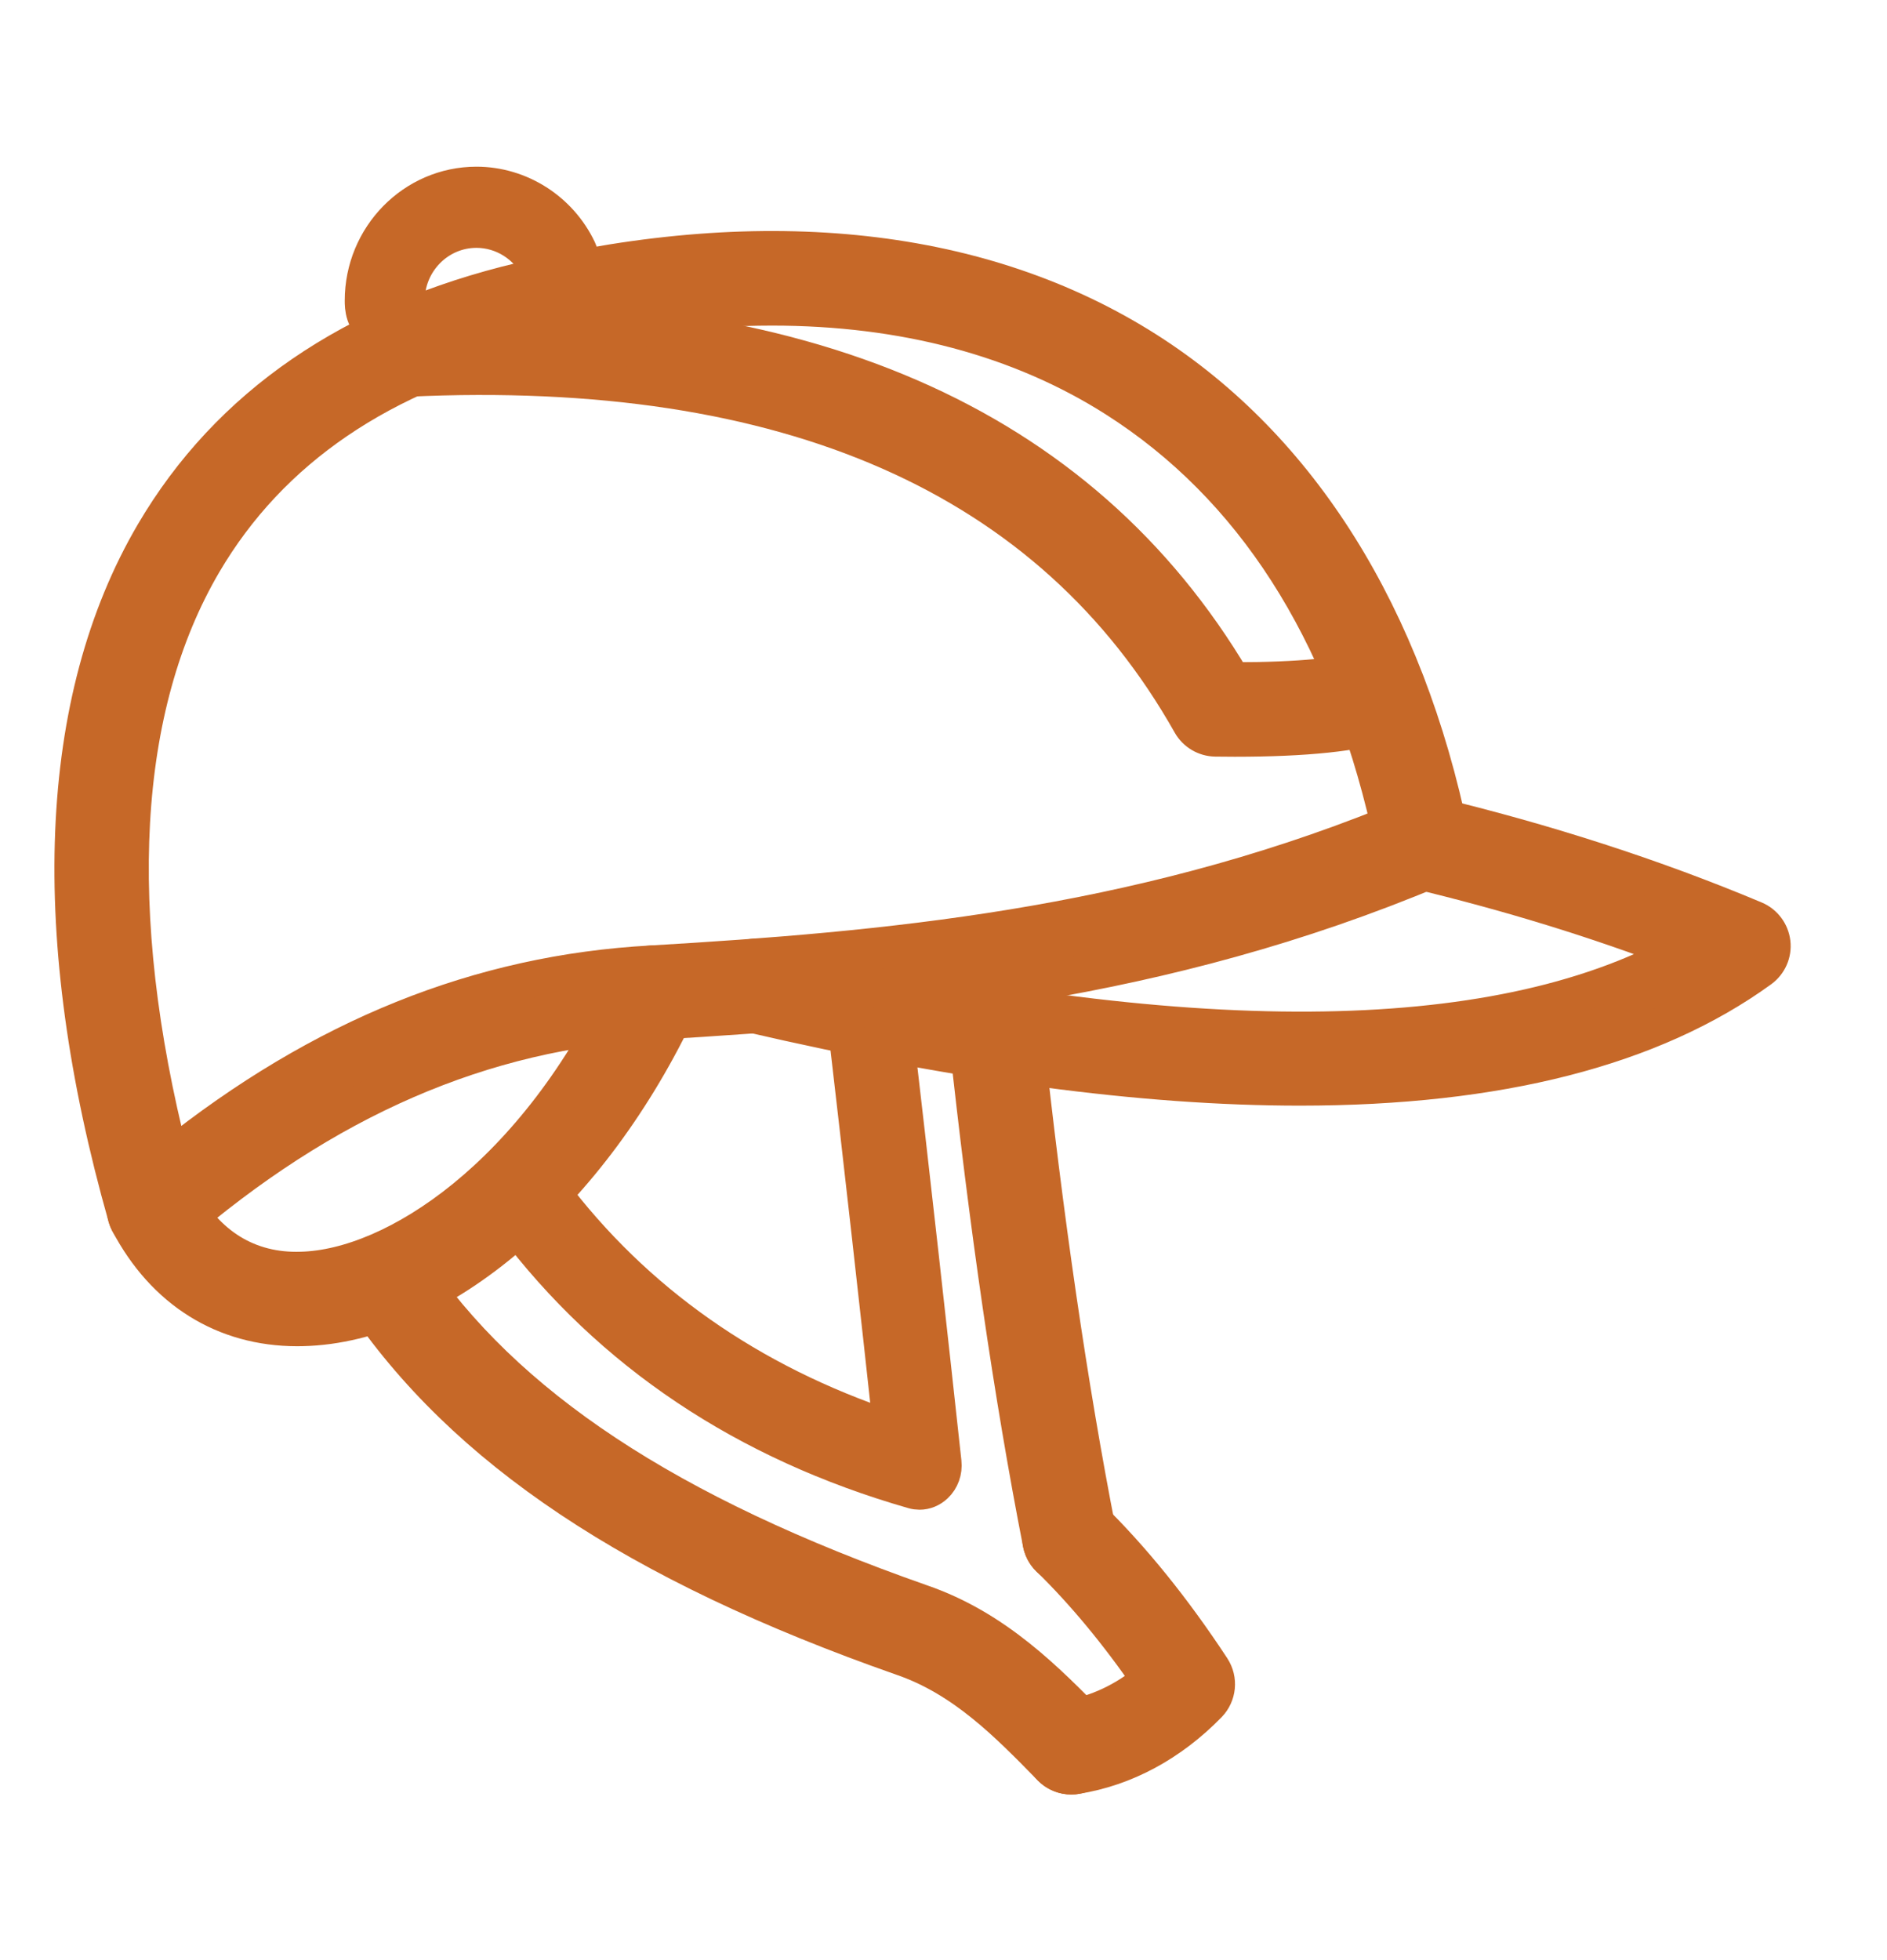
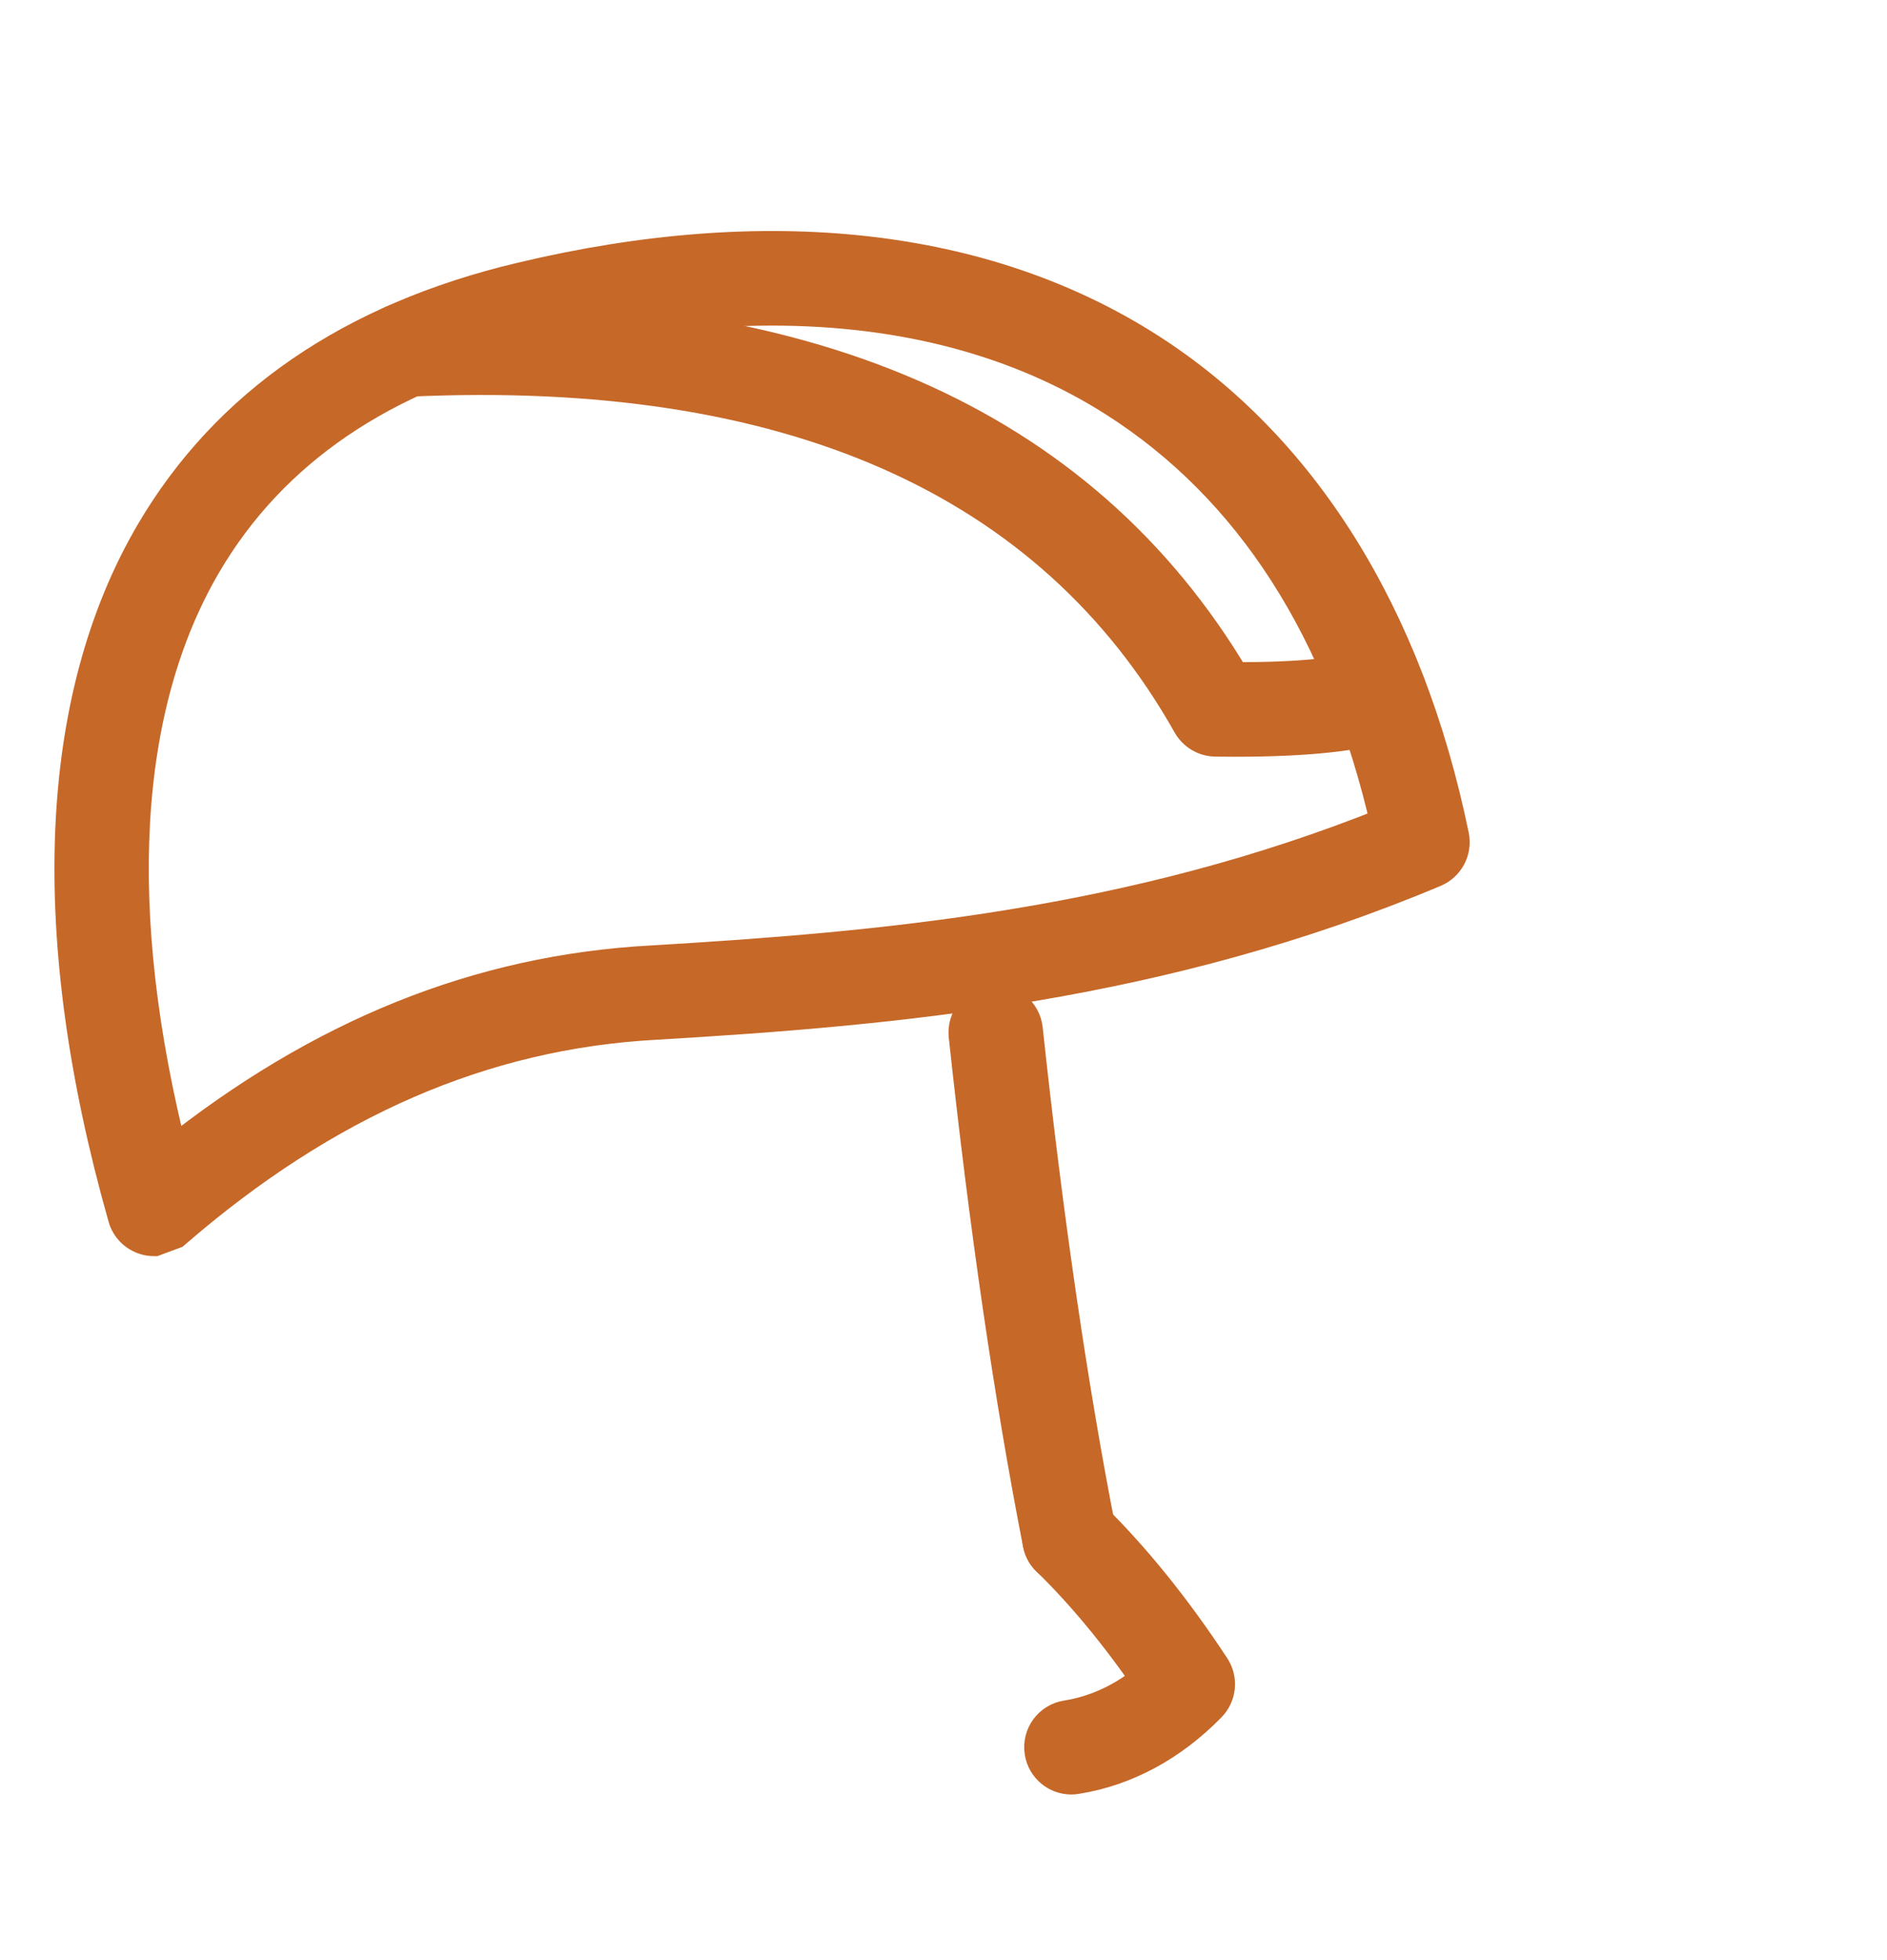
<svg xmlns="http://www.w3.org/2000/svg" width="26" height="27" viewBox="0 0 26 27" fill="none">
-   <path d="M2.123 17.053C2.084 17.053 2.045 17.048 2.008 17.036C1.877 16.997 1.774 16.894 1.737 16.762C0.639 12.895 0.77 9.639 2.116 7.347C3.15 5.587 4.856 4.415 7.188 3.863C10.571 3.056 13.55 3.387 15.804 4.822C17.919 6.169 19.368 8.486 19.992 11.521C20.03 11.709 19.931 11.897 19.754 11.972C16.007 13.546 12.401 13.873 9.027 14.073C9.027 14.073 9.026 14.073 9.025 14.073C6.649 14.203 4.477 15.146 2.385 16.956C2.311 17.019 2.218 17.053 2.123 17.053ZM10.636 4.235C9.61 4.235 8.518 4.37 7.373 4.643C5.262 5.143 3.726 6.189 2.807 7.753C1.643 9.736 1.486 12.559 2.347 15.944C4.43 14.278 6.606 13.402 8.98 13.273C12.191 13.083 15.614 12.776 19.136 11.359C18.52 8.667 17.254 6.697 15.373 5.499C14.054 4.659 12.449 4.235 10.636 4.235Z" fill="#C66828" stroke="#C66828" stroke-width="0.5" />
-   <path d="M4.097 18.294C3.088 18.294 2.263 17.779 1.768 16.839C1.665 16.643 1.74 16.401 1.936 16.297C2.131 16.194 2.374 16.27 2.477 16.465C2.84 17.154 3.421 17.516 4.149 17.492C5.43 17.461 7.381 16.2 8.64 13.504C8.734 13.303 8.972 13.217 9.173 13.31C9.374 13.404 9.46 13.642 9.367 13.843C8.145 16.46 6.056 18.248 4.169 18.293C4.145 18.294 4.121 18.294 4.097 18.294Z" fill="#C66828" stroke="#C66828" stroke-width="0.5" />
-   <path d="M17.911 14.98C15.758 14.98 13.227 14.643 10.329 13.97C10.114 13.92 9.979 13.704 10.03 13.489C10.08 13.273 10.298 13.139 10.511 13.189C16.333 14.543 20.577 14.516 23.146 13.111C22.005 12.673 20.784 12.297 19.506 11.992C19.291 11.94 19.158 11.724 19.209 11.509C19.261 11.294 19.477 11.162 19.692 11.212C21.286 11.593 22.795 12.081 24.177 12.662C24.31 12.718 24.403 12.842 24.42 12.986C24.437 13.129 24.374 13.271 24.257 13.356C22.765 14.438 20.642 14.98 17.911 14.98Z" fill="#C66828" stroke="#C66828" stroke-width="0.5" />
-   <path d="M12.669 20.546C12.641 20.546 12.612 20.542 12.585 20.534C10.27 19.87 8.416 18.629 7.075 16.848C6.959 16.694 6.98 16.467 7.121 16.341C7.263 16.215 7.471 16.238 7.587 16.391C8.746 17.931 10.324 19.04 12.282 19.691C12.106 18.073 11.893 16.162 11.635 13.951C11.612 13.754 11.741 13.573 11.922 13.548C12.102 13.526 12.268 13.663 12.292 13.861C12.579 16.323 12.81 18.413 12.998 20.143C13.011 20.262 12.969 20.379 12.886 20.457C12.825 20.515 12.748 20.546 12.669 20.546Z" fill="#C66828" stroke="#C66828" stroke-width="0.5" />
+   <path d="M2.123 17.053C2.084 17.053 2.045 17.048 2.008 17.036C1.877 16.997 1.774 16.894 1.737 16.762C0.639 12.895 0.77 9.639 2.116 7.347C3.15 5.587 4.856 4.415 7.188 3.863C10.571 3.056 13.55 3.387 15.804 4.822C17.919 6.169 19.368 8.486 19.992 11.521C20.03 11.709 19.931 11.897 19.754 11.972C16.007 13.546 12.401 13.873 9.027 14.073C9.027 14.073 9.026 14.073 9.025 14.073C6.649 14.203 4.477 15.146 2.385 16.956ZM10.636 4.235C9.61 4.235 8.518 4.37 7.373 4.643C5.262 5.143 3.726 6.189 2.807 7.753C1.643 9.736 1.486 12.559 2.347 15.944C4.43 14.278 6.606 13.402 8.98 13.273C12.191 13.083 15.614 12.776 19.136 11.359C18.52 8.667 17.254 6.697 15.373 5.499C14.054 4.659 12.449 4.235 10.636 4.235Z" fill="#C66828" stroke="#C66828" stroke-width="0.5" />
  <path d="M14.735 21.583C14.547 21.583 14.379 21.451 14.342 21.259C13.946 19.238 13.603 16.885 13.321 14.264C13.298 14.044 13.457 13.846 13.677 13.822C13.9 13.8 14.095 13.958 14.118 14.178C14.397 16.776 14.737 19.107 15.129 21.105C15.171 21.323 15.029 21.533 14.812 21.576C14.786 21.581 14.761 21.583 14.735 21.583Z" fill="#C66828" stroke="#C66828" stroke-width="0.5" />
-   <path d="M14.762 24.469C14.658 24.469 14.554 24.429 14.476 24.349C13.886 23.745 13.276 23.121 12.428 22.831C8.757 21.543 6.392 19.965 4.983 17.865C4.86 17.681 4.909 17.432 5.093 17.308C5.277 17.185 5.526 17.234 5.649 17.418C6.956 19.367 9.194 20.847 12.69 22.073C13.716 22.425 14.424 23.149 15.049 23.788C15.204 23.946 15.201 24.2 15.043 24.355C14.965 24.431 14.864 24.469 14.762 24.469Z" fill="#C66828" stroke="#C66828" stroke-width="0.5" />
  <path d="M14.762 24.469C14.568 24.469 14.398 24.328 14.367 24.131C14.332 23.912 14.481 23.706 14.699 23.672C15.112 23.606 15.495 23.427 15.842 23.139C15.398 22.494 14.932 21.933 14.456 21.468C14.297 21.314 14.294 21.06 14.449 20.902C14.603 20.743 14.857 20.739 15.016 20.895C15.601 21.466 16.168 22.168 16.701 22.979C16.804 23.137 16.784 23.344 16.653 23.479C16.13 24.016 15.498 24.357 14.825 24.463C14.804 24.467 14.783 24.469 14.762 24.469Z" fill="#C66828" stroke="#C66828" stroke-width="0.5" />
-   <path d="M5.316 4.546C5.189 4.546 5.069 4.463 5.026 4.333C5 4.254 5 4.184 5 4.141C5 3.262 5.702 2.546 6.565 2.546C7.16 2.546 7.711 2.897 7.969 3.44C8.042 3.593 7.98 3.778 7.831 3.853C7.682 3.928 7.502 3.864 7.428 3.711C7.27 3.378 6.931 3.164 6.565 3.164C6.034 3.164 5.602 3.602 5.602 4.141C5.655 4.303 5.568 4.475 5.411 4.53C5.379 4.541 5.347 4.546 5.316 4.546Z" fill="#C66828" stroke="#C66828" stroke-width="0.5" />
  <path d="M17.013 10.174C16.927 10.174 16.838 10.173 16.748 10.172C16.605 10.17 16.474 10.093 16.403 9.968C14.487 6.569 10.856 4.971 5.615 5.215C5.389 5.219 5.206 5.054 5.196 4.833C5.185 4.612 5.356 4.424 5.578 4.414C11.046 4.161 14.881 5.827 16.985 9.372C16.995 9.372 17.005 9.372 17.015 9.372C17.894 9.372 18.523 9.311 18.884 9.191C19.095 9.121 19.321 9.234 19.391 9.444C19.461 9.654 19.348 9.881 19.138 9.951C18.689 10.101 17.993 10.174 17.013 10.174Z" fill="#C66828" stroke="#C66828" stroke-width="0.5" />
</svg>